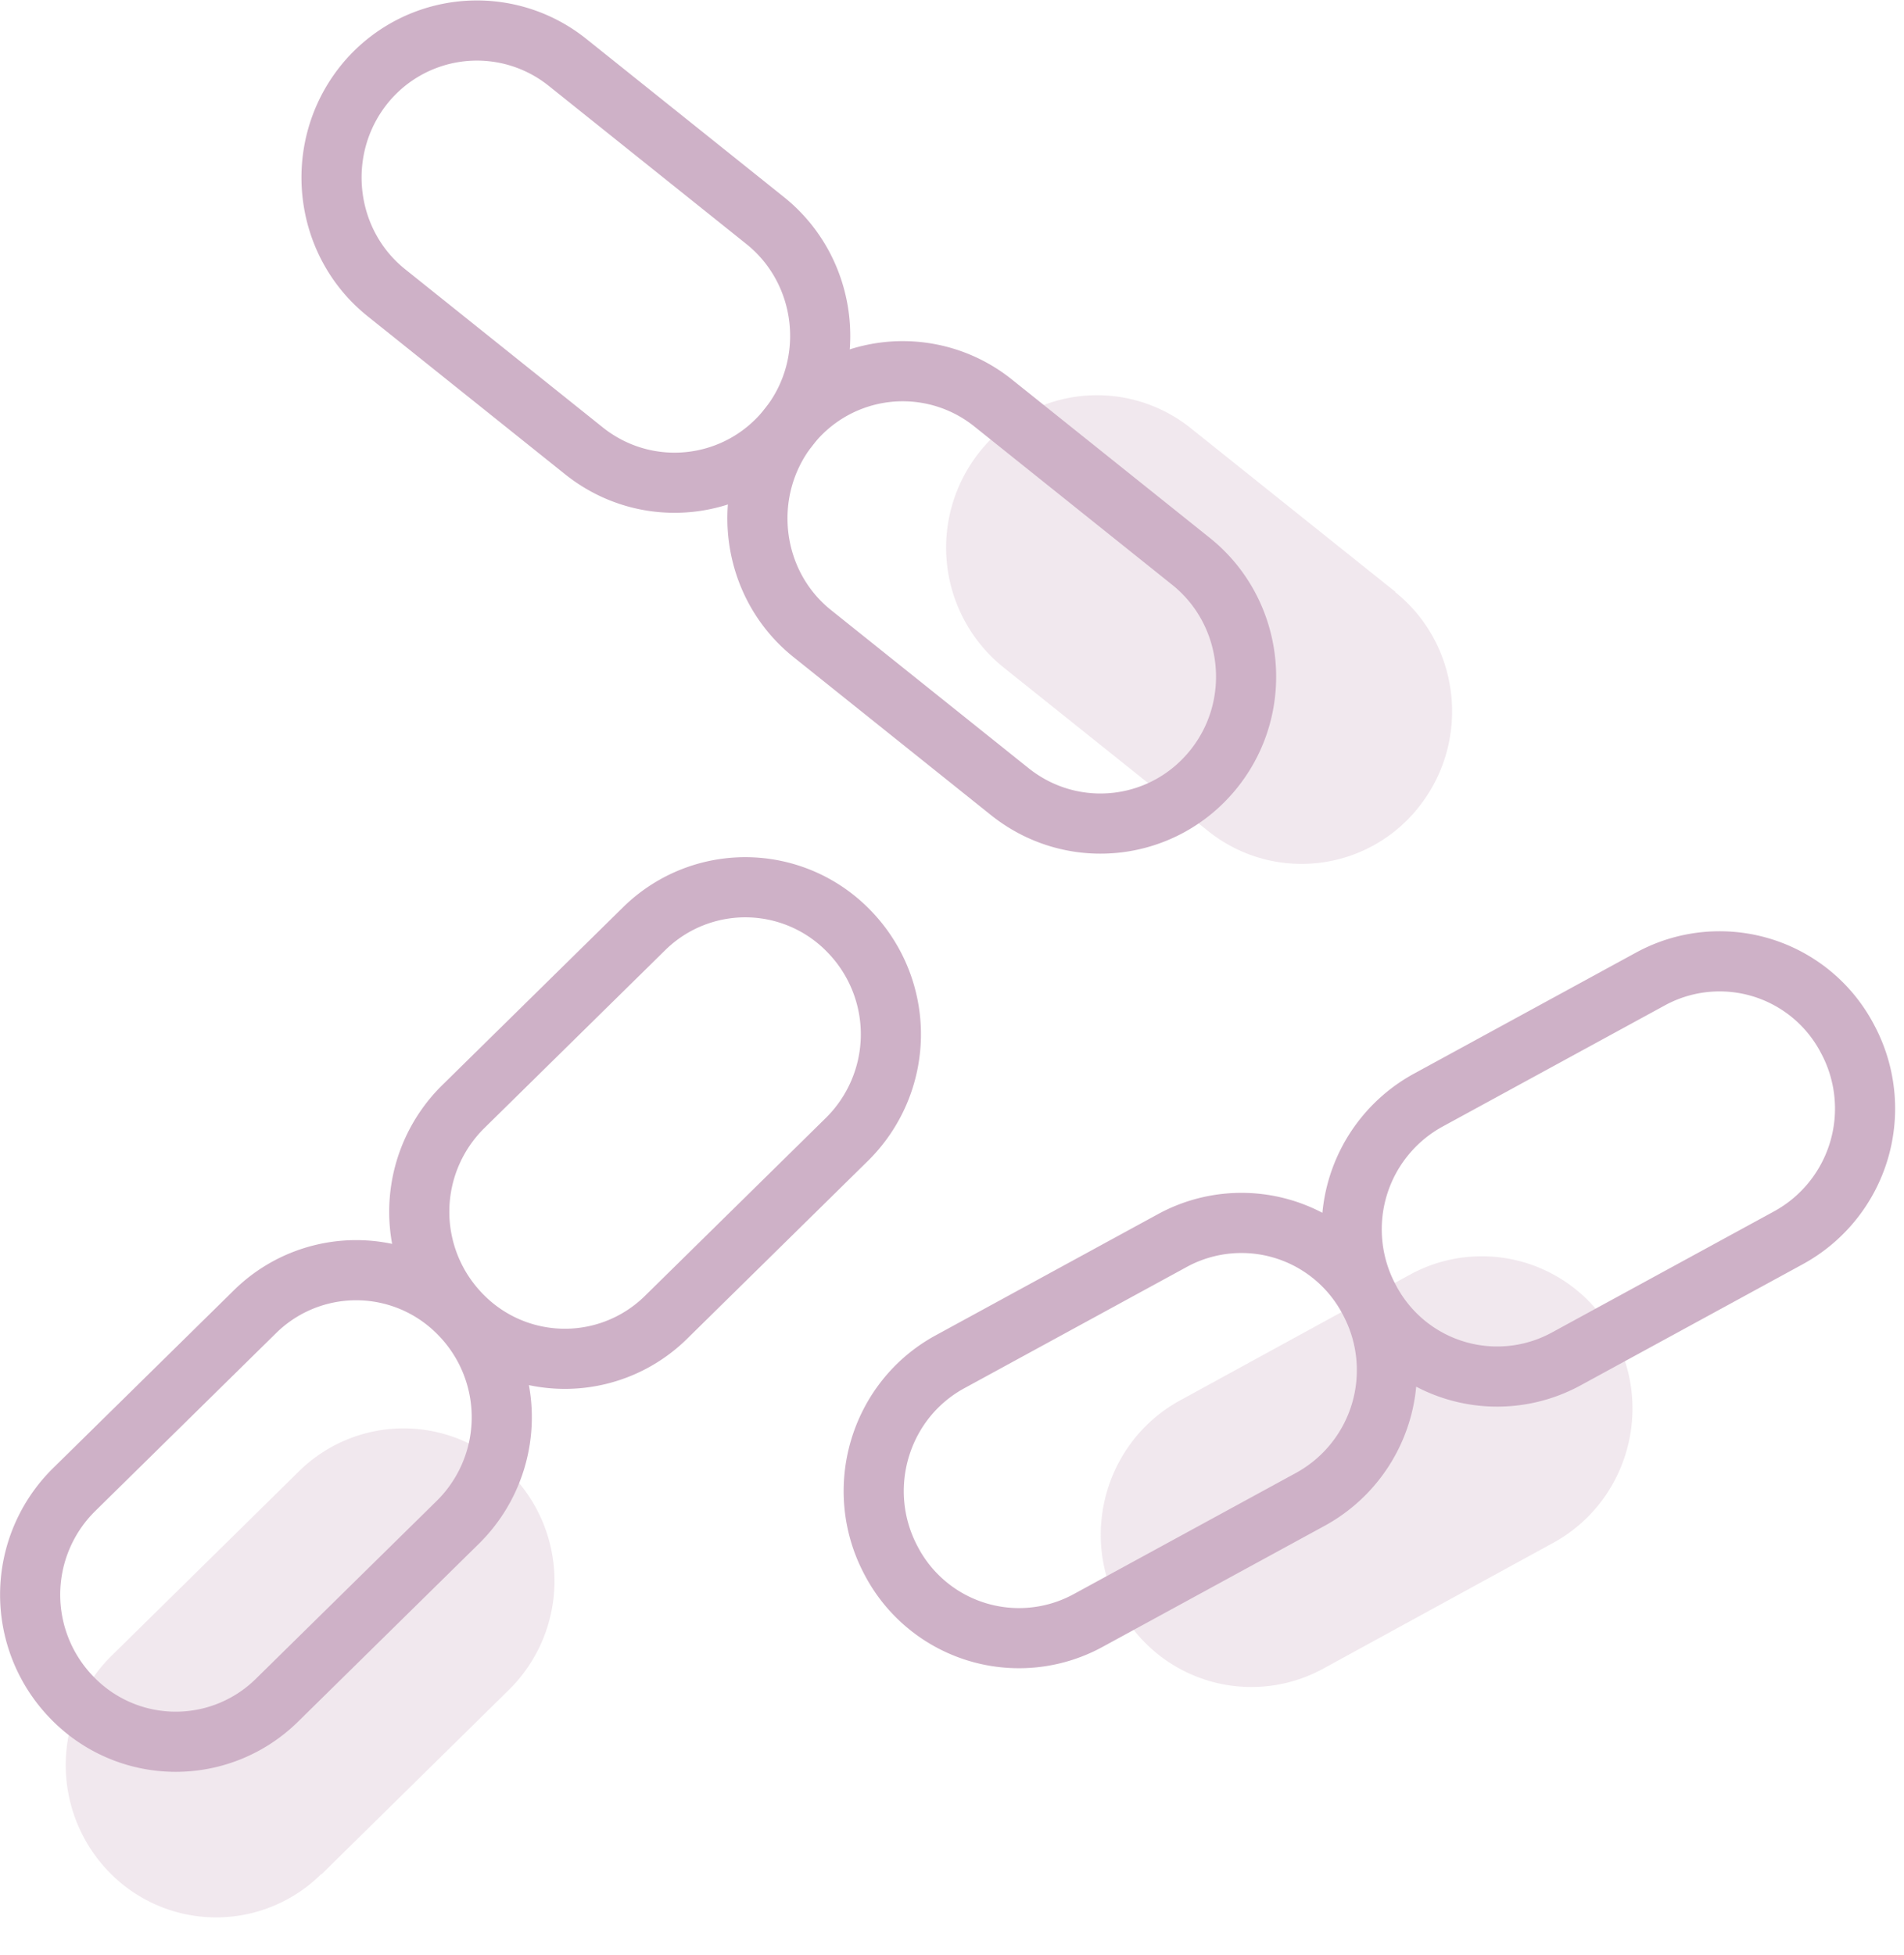
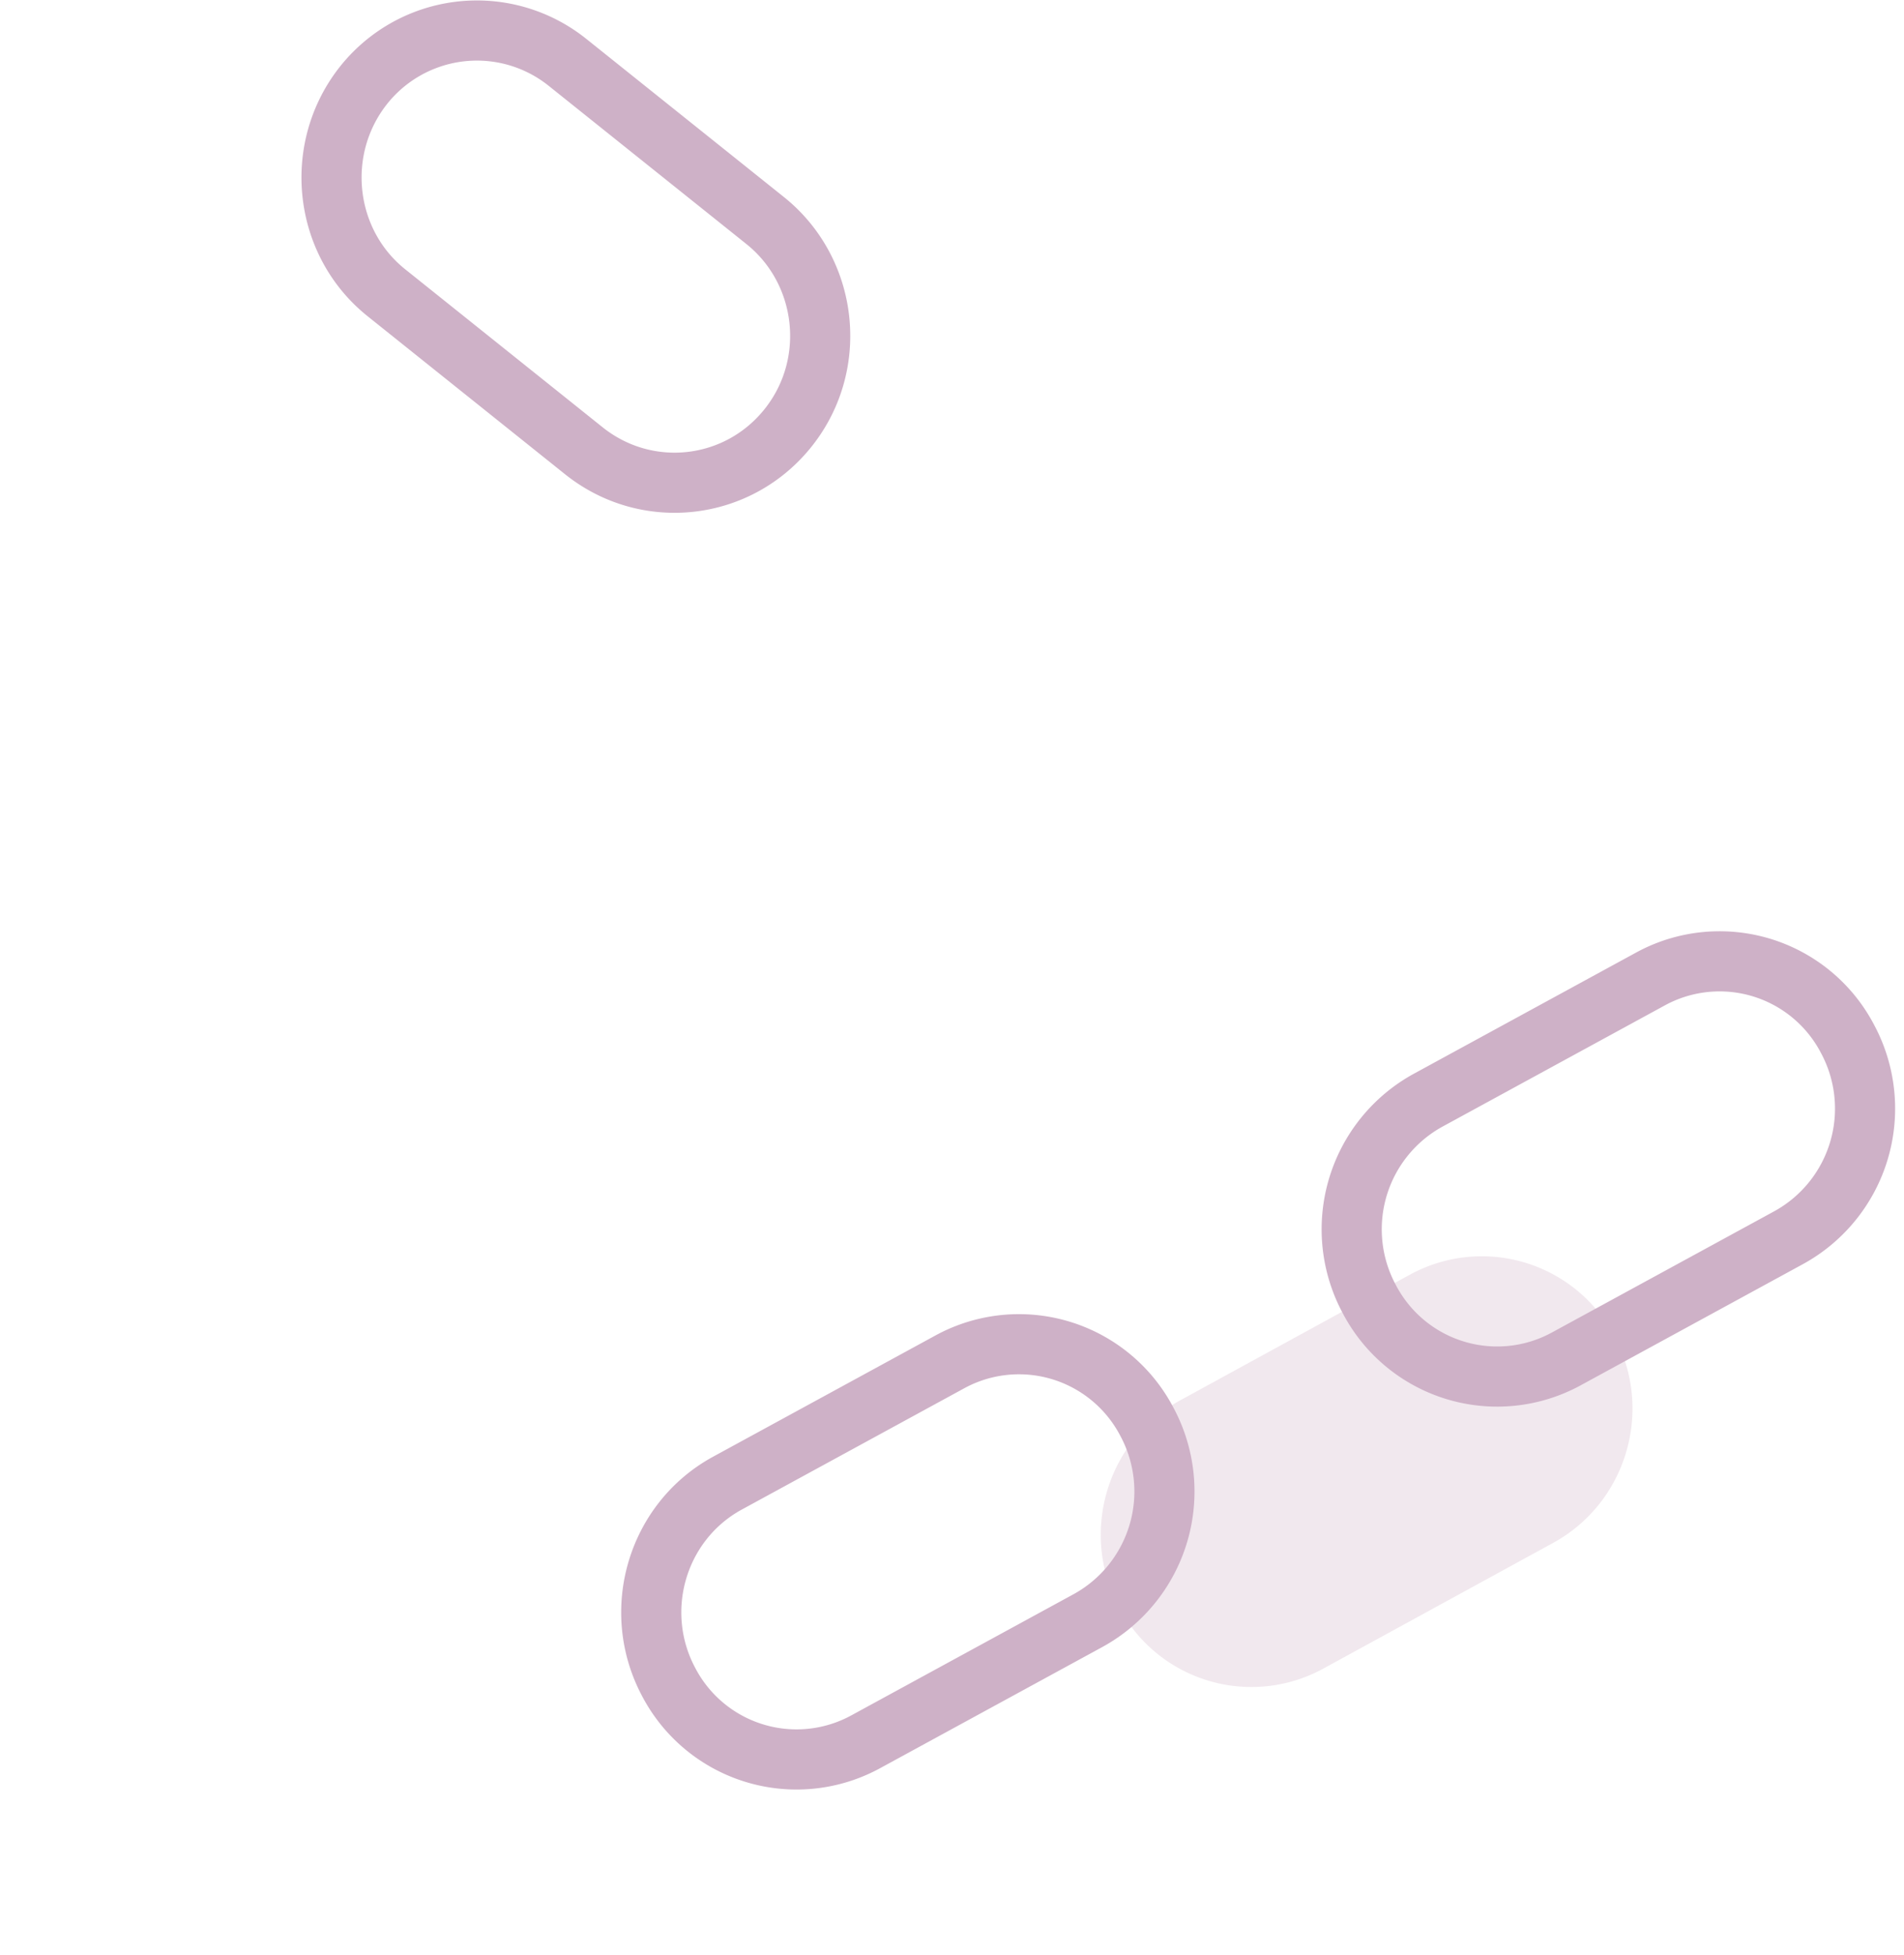
<svg xmlns="http://www.w3.org/2000/svg" fill="none" width="38" height="39" viewBox="0 0 38 39">
  <path stroke="#CEB1C7" stroke-linecap="round" stroke-linejoin="round" stroke-width="1.2" d="m15.271 4.4-3.95-3.16a2.89 2.89 0 0 0-4.08.48c-.99 1.27-.78 3.12.47 4.12L11.661 9c1.26 1 3.08.79 4.08-.48s.78-3.12-.47-4.12Z" />
-   <path fill="#CEB1C7" fill-opacity=".3" d="m27.852 11.81-4.09-3.27a2.992 2.992 0 0 0-4.23.5 3.064 3.064 0 0 0 .49 4.27l4.09 3.27a2.98 2.98 0 0 0 4.22-.5c1.03-1.32.81-3.23-.49-4.27h.01Z" />
-   <path stroke="#CEB1C7" stroke-linecap="round" stroke-linejoin="round" stroke-width="1.2" d="m23.771 11.2-3.95-3.16a2.882 2.882 0 0 0-4.08.48c-.99 1.27-.78 3.12.47 4.12l3.95 3.16c1.26 1 3.08.79 4.08-.48s.78-3.12-.47-4.12Z" />
  <path fill="#CEB1C7" fill-opacity=".3" d="M26.41 33.29 31 30.78c1.46-.8 2.01-2.64 1.22-4.12a2.99 2.99 0 0 0-4.08-1.23l-4.59 2.51c-1.46.8-2.01 2.64-1.22 4.12a2.99 2.99 0 0 0 4.08 1.23Z" />
-   <path stroke="#CEB1C7" stroke-linecap="round" stroke-linejoin="round" stroke-width="1.2" d="m31.26 27.111 4.44-2.42a2.937 2.937 0 0 0 1.17-3.97 2.88 2.88 0 0 0-3.93-1.19l-4.44 2.42a2.937 2.937 0 0 0-1.17 3.97 2.88 2.88 0 0 0 3.93 1.19ZM21.717 32.33l4.44-2.42a2.937 2.937 0 0 0 1.17-3.97 2.88 2.88 0 0 0-3.93-1.19l-4.44 2.42c-1.41.77-1.93 2.55-1.17 3.97a2.88 2.88 0 0 0 3.93 1.19Z" />
-   <path fill="#CEB1C7" fill-opacity=".3" d="m6.42 37.39 3.74-3.68a3.051 3.051 0 0 0 .05-4.29 2.976 2.976 0 0 0-4.25-.06l-3.74 3.68a3.06 3.06 0 0 0-.06 4.29 2.976 2.976 0 0 0 4.25.06h.01Z" />
-   <path stroke="#CEB1C7" stroke-linecap="round" stroke-linejoin="round" stroke-width="1.2" d="m13.294 26.28 3.61-3.55a2.943 2.943 0 0 0 .05-4.14 2.877 2.877 0 0 0-4.1-.06l-3.61 3.55a2.943 2.943 0 0 0-.05 4.14 2.877 2.877 0 0 0 4.1.06ZM5.528 33.92l3.61-3.55a2.943 2.943 0 0 0 .05-4.14 2.877 2.877 0 0 0-4.1-.06l-3.61 3.55a2.943 2.943 0 0 0-.05 4.14 2.877 2.877 0 0 0 4.1.06Z" />
+   <path stroke="#CEB1C7" stroke-linecap="round" stroke-linejoin="round" stroke-width="1.2" d="m31.26 27.111 4.44-2.42a2.937 2.937 0 0 0 1.17-3.97 2.88 2.88 0 0 0-3.93-1.19l-4.44 2.42a2.937 2.937 0 0 0-1.17 3.97 2.88 2.88 0 0 0 3.93 1.19ZM21.717 32.33a2.937 2.937 0 0 0 1.17-3.97 2.88 2.88 0 0 0-3.93-1.19l-4.44 2.42c-1.41.77-1.93 2.55-1.17 3.97a2.88 2.88 0 0 0 3.93 1.19Z" />
</svg>